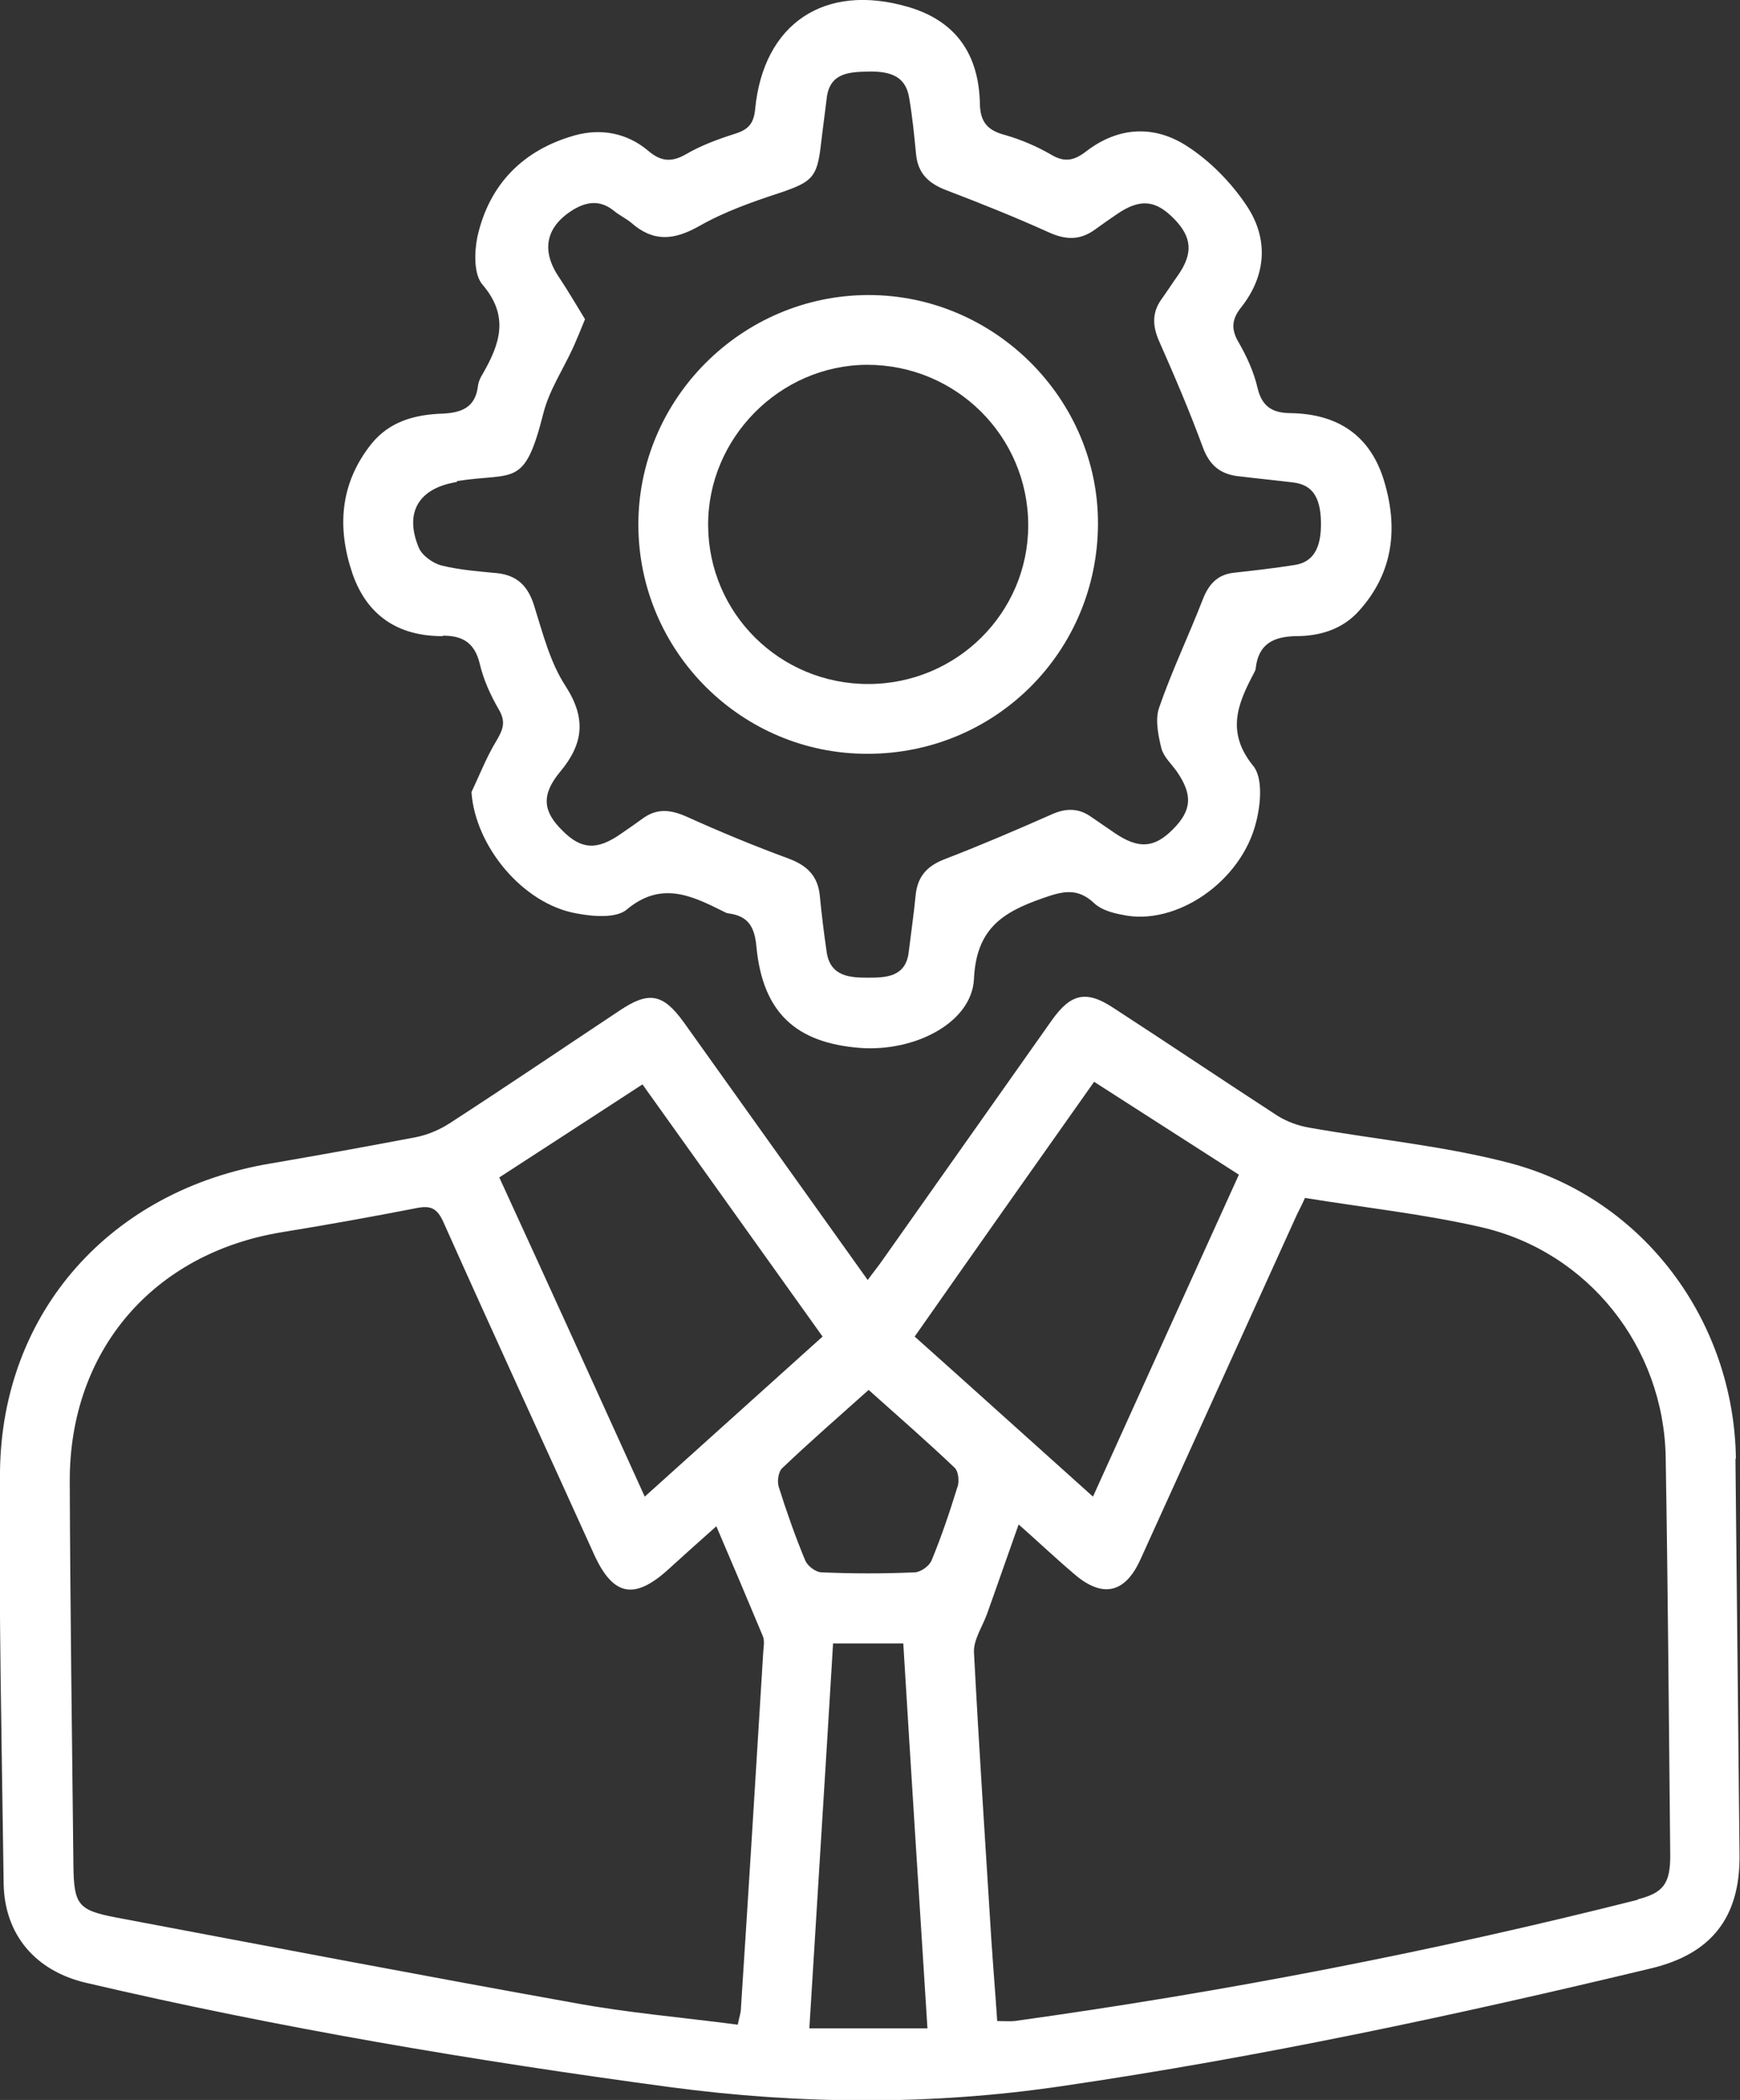
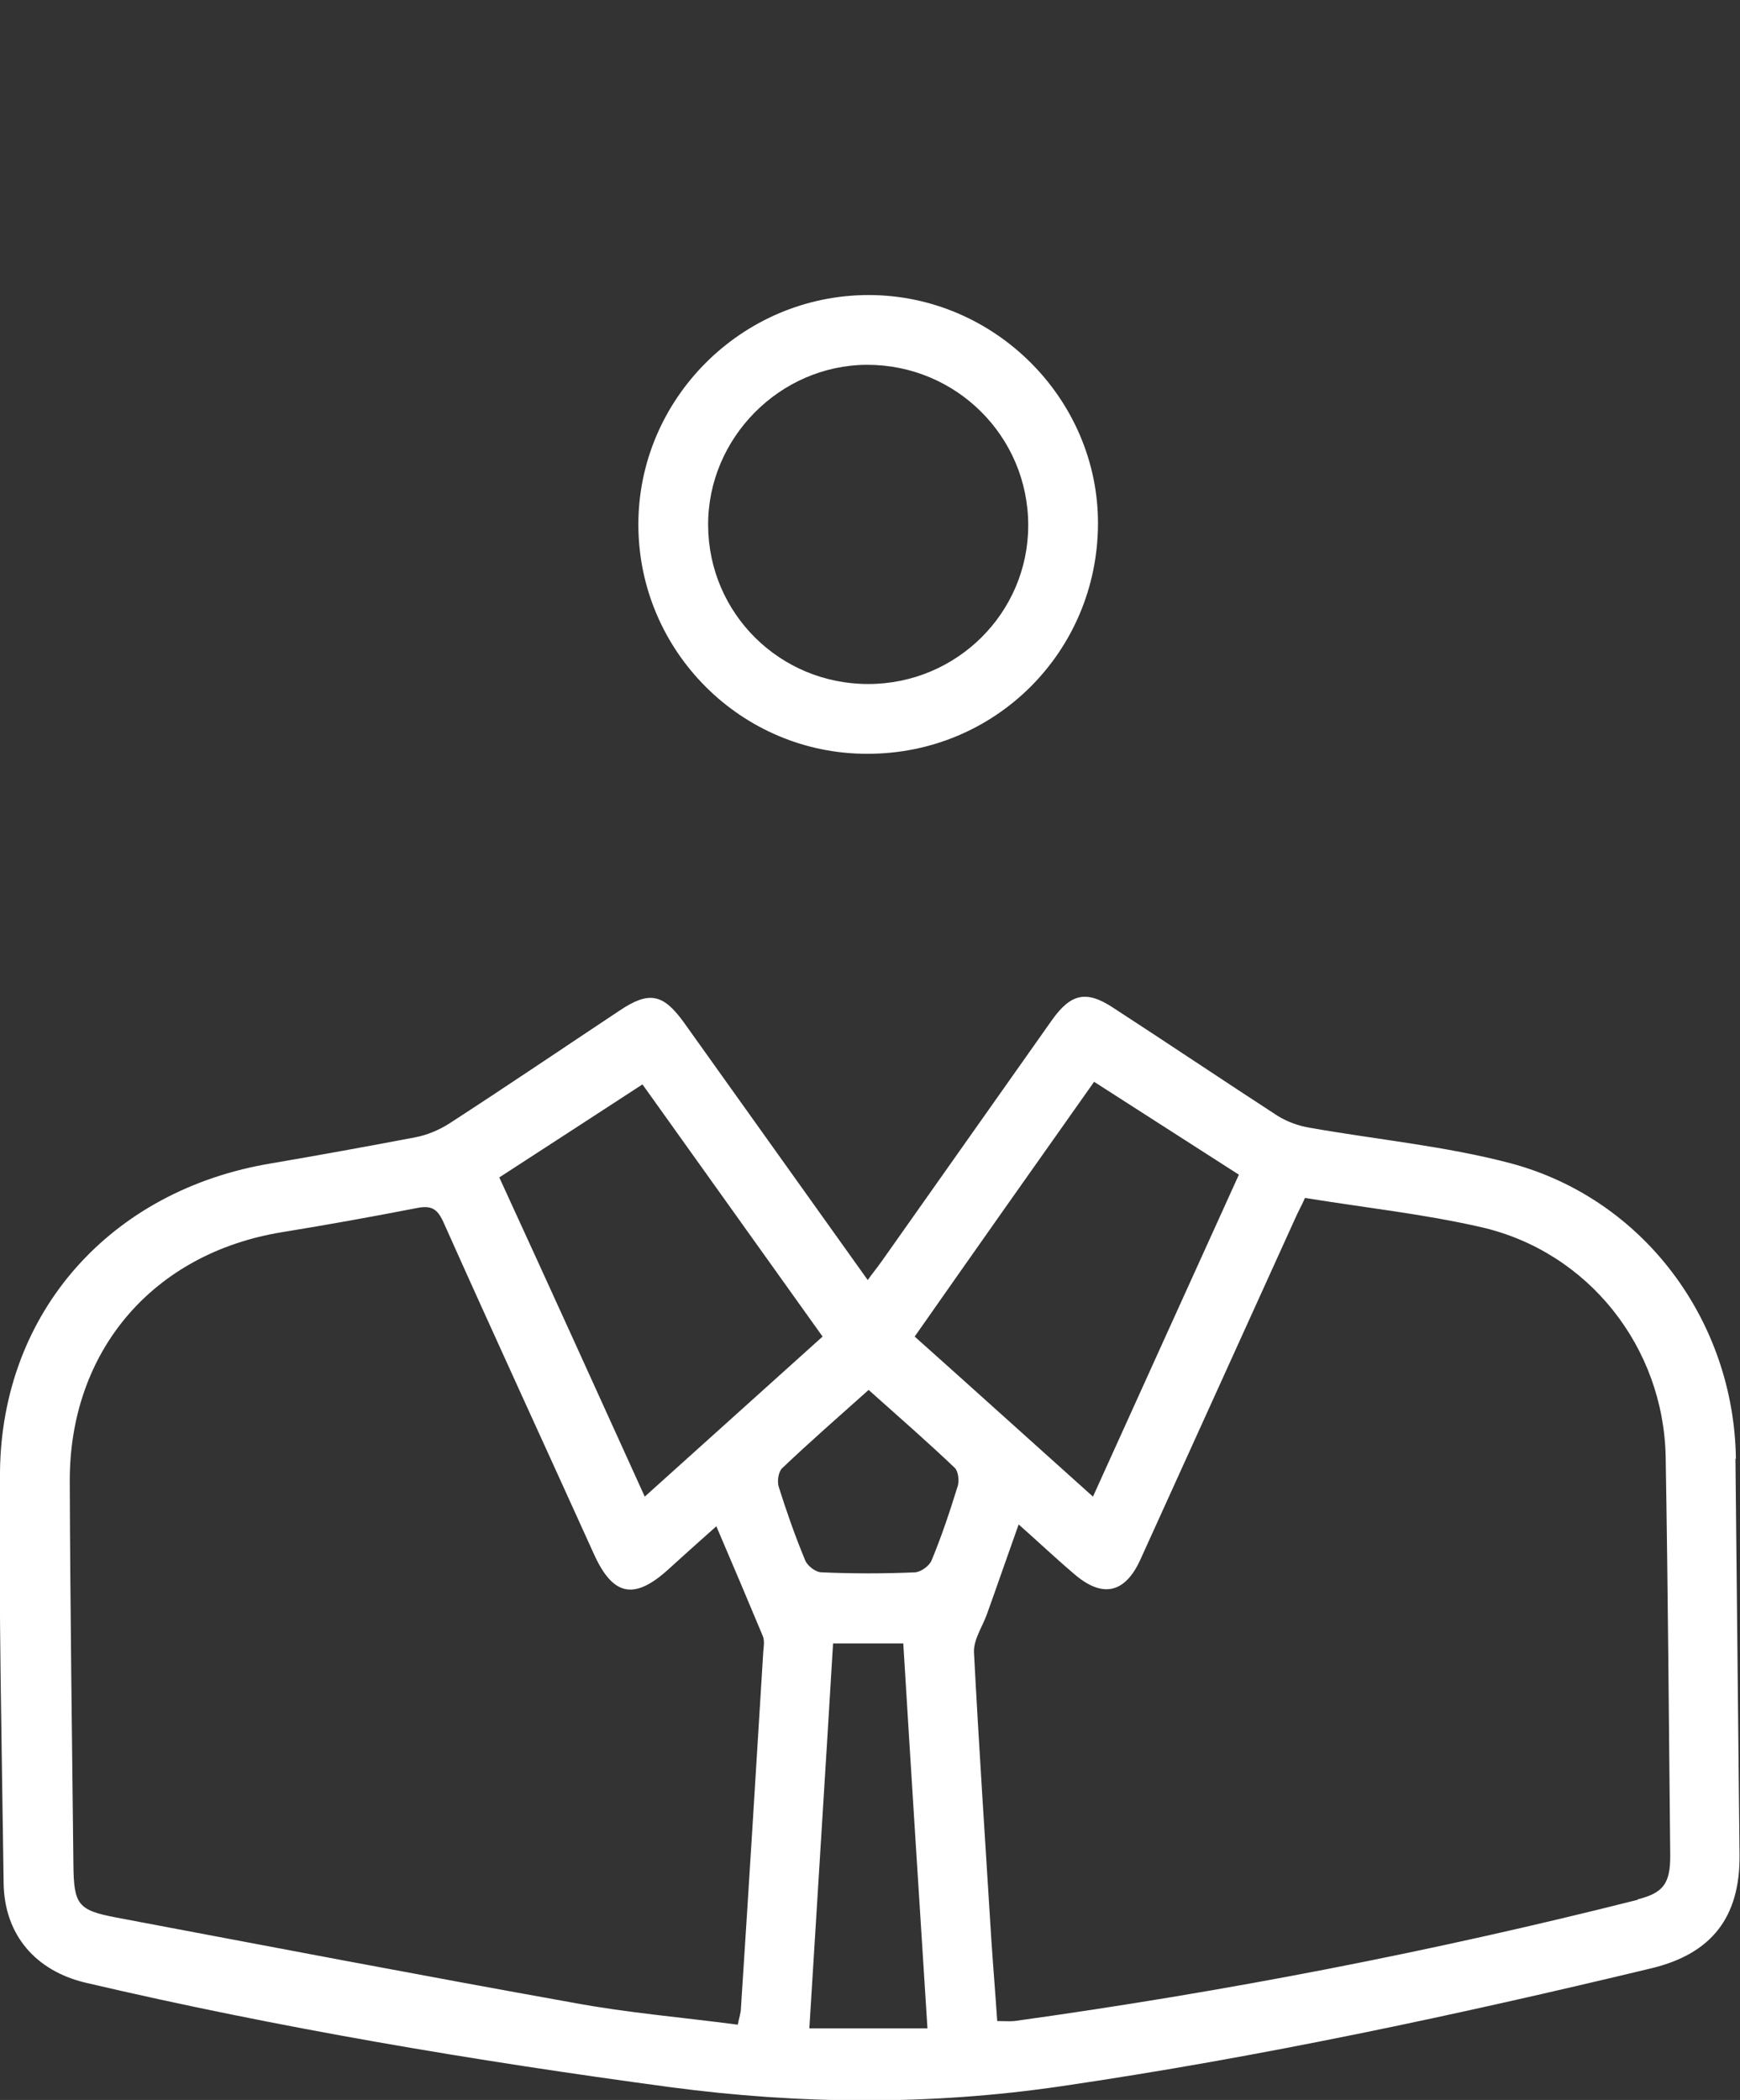
<svg xmlns="http://www.w3.org/2000/svg" id="Capa_2" viewBox="0 0 38.16 46.05">
  <rect x="0" y="0" width="38.16" height="46.05" fill="#333333" stroke="none" />
  <g id="Que_promovem">
    <path d="m38.07,31.99c-.04-3.02-2.02-5.7-4.94-6.48-1.44-.38-2.94-.52-4.41-.78-.24-.04-.49-.13-.7-.26-1.2-.78-2.39-1.58-3.59-2.36-.6-.4-.94-.33-1.36.26-1.24,1.76-2.48,3.51-3.72,5.27-.09.13-.19.25-.32.43-1.38-1.93-2.71-3.8-4.04-5.66-.45-.62-.76-.68-1.4-.25-1.25.83-2.49,1.67-3.74,2.48-.22.14-.48.25-.74.3-1.05.2-2.1.39-3.15.57C2.43,26.09.04,28.77,0,32.27c-.03,3.01.04,6.02.08,9.04.02,1.12.7,1.91,1.8,2.17,4.23.99,8.51,1.71,12.82,2.29,2.86.38,5.71.4,8.57-.02,4.37-.64,8.67-1.56,12.96-2.59,1.31-.32,1.93-1.12,1.92-2.47-.03-2.9-.06-5.8-.09-8.7Zm-14.08-8.27c1.06.68,2.09,1.34,3.18,2.04-1.06,2.34-2.12,4.67-3.2,7.06-1.34-1.2-2.61-2.35-3.91-3.51,1.31-1.87,2.6-3.7,3.93-5.58Zm-9.9.06c1.32,1.85,2.62,3.67,3.95,5.53-1.29,1.16-2.58,2.32-3.9,3.51-1.07-2.36-2.12-4.67-3.19-7,1.05-.68,2.08-1.35,3.14-2.04Zm2.65,12.43c-.16,2.61-.32,5.21-.49,7.82,0,.11-.04.21-.07.37-1.21-.16-2.42-.26-3.6-.48-3.35-.6-6.69-1.24-10.03-1.87-.84-.16-.93-.28-.94-1.15-.03-2.8-.07-5.61-.08-8.41-.01-2.87,1.83-5.01,4.66-5.47.99-.16,1.98-.34,2.96-.53.31-.06.44.02.57.3,1.09,2.44,2.21,4.87,3.31,7.3.41.9.87,1,1.6.35.35-.32.71-.64,1.08-.97.36.84.69,1.62,1.02,2.41.04.1.02.22.01.33Zm1.01,8.27c.17-2.79.35-5.59.52-8.44h1.54c.17,2.8.35,5.6.53,8.44h-2.59Zm3.25-11.88c-.17.55-.35,1.09-.57,1.62-.05.12-.23.25-.36.26-.68.03-1.37.03-2.05,0-.13,0-.31-.14-.36-.26-.22-.53-.41-1.07-.58-1.61-.04-.12-.01-.33.07-.41.61-.58,1.24-1.13,1.9-1.72.65.58,1.28,1.13,1.89,1.71.08.08.1.29.06.42Zm14.92,9.06c-4.51,1.14-9.06,2.02-13.67,2.66-.11.01-.22,0-.38,0-.04-.6-.09-1.2-.13-1.8-.13-2.1-.27-4.19-.38-6.29-.01-.27.18-.55.28-.82.23-.64.45-1.28.7-1.98.43.38.81.74,1.21,1.08.62.54,1.12.44,1.46-.31,1.13-2.49,2.26-4.98,3.39-7.47.06-.14.14-.28.22-.46,1.29.21,2.59.35,3.86.64,2.36.54,4.01,2.64,4.05,5.05.05,2.91.07,5.83.1,8.74,0,.6-.15.81-.71.95Z" fill="#fff" />
-     <path d="m9.72,13.94c.43,0,.69.16.8.61.08.35.24.7.42,1.01.16.27.09.44-.05.68-.22.36-.37.75-.55,1.13.08,1.18,1.12,2.45,2.3,2.66.36.07.87.11,1.1-.08.75-.63,1.41-.32,2.11.03.04.02.09.05.13.05.43.06.57.29.61.74.14,1.43.86,2.1,2.27,2.21,1.2.09,2.45-.55,2.5-1.51.05-1.09.61-1.46,1.5-1.77.45-.16.77-.24,1.14.11.15.14.39.21.61.25,1.17.26,2.62-.72,2.94-2.04.1-.39.15-.97-.07-1.23-.59-.73-.34-1.35.01-2.01.02-.04.05-.09.05-.13.06-.53.39-.69.88-.7.53,0,1.02-.15,1.38-.55.77-.85.87-1.85.54-2.9-.31-.97-1.02-1.42-2.02-1.44-.4,0-.64-.13-.74-.55-.08-.35-.24-.7-.42-1.01-.17-.29-.14-.51.06-.76.56-.71.6-1.51.12-2.23-.34-.51-.81-.99-1.33-1.32-.71-.45-1.49-.41-2.19.13-.26.2-.47.25-.77.07-.31-.18-.66-.33-1.01-.43-.38-.1-.54-.28-.55-.68-.02-1.07-.51-1.82-1.58-2.13-1.82-.53-3.17.36-3.35,2.25-.03.31-.15.44-.43.53-.38.12-.76.26-1.1.46-.32.18-.55.14-.81-.08-.47-.4-1.05-.5-1.62-.34-1.13.32-1.87,1.07-2.13,2.22-.07.34-.08.83.11,1.05.6.7.38,1.31,0,1.97-.05.08-.09.17-.1.27-.06.45-.35.57-.77.59-.61.02-1.17.17-1.57.67-.69.87-.75,1.84-.41,2.84.32.92,1,1.37,1.97,1.37Zm.3-3.39c1.27-.2,1.48.17,1.9-1.5.13-.5.43-.95.65-1.43.08-.18.16-.37.26-.62-.19-.31-.37-.62-.57-.92-.4-.59-.29-1.11.31-1.48.3-.18.59-.22.89.02.12.1.27.17.39.27.48.42.93.38,1.48.07.56-.32,1.19-.54,1.8-.74.67-.23.79-.33.87-1.02.04-.35.09-.7.13-1.04.06-.55.47-.58.88-.59.59-.02.86.15.93.58.07.41.11.82.15,1.23.04.42.27.64.66.79.76.29,1.51.59,2.24.92.37.17.69.19,1.03-.06.15-.11.31-.22.47-.33.51-.35.85-.32,1.26.1.39.4.42.75.09,1.23-.13.18-.25.37-.38.55-.2.29-.18.58-.04.9.34.77.67,1.54.96,2.33.14.38.37.58.75.63.41.05.82.09,1.23.14.42.05.6.32.61.87.01.57-.17.88-.58.94-.44.07-.88.12-1.33.17-.36.04-.55.25-.68.58-.31.8-.68,1.57-.96,2.38-.09.26-.02.6.05.89.05.19.22.34.34.51.35.51.33.85-.09,1.27-.41.41-.75.43-1.27.08-.17-.12-.34-.23-.51-.35-.29-.21-.58-.2-.9-.05-.77.34-1.54.67-2.32.97-.39.15-.6.38-.64.8-.04.41-.1.82-.15,1.23-.06.56-.51.57-.89.57-.39,0-.83-.02-.91-.56-.06-.41-.11-.82-.15-1.23-.04-.44-.28-.67-.68-.82-.76-.28-1.51-.59-2.24-.92-.36-.16-.66-.19-.98.05-.15.11-.31.22-.47.33-.52.36-.86.34-1.27-.07-.43-.42-.48-.78-.06-1.29.52-.62.58-1.18.12-1.89-.34-.52-.5-1.17-.69-1.77-.13-.41-.36-.65-.8-.7-.41-.04-.83-.07-1.23-.17-.19-.05-.43-.22-.5-.4-.32-.78.02-1.3.84-1.43Z" fill="#fff" />
    <path d="m19.03,16.53c2.8,0,5.04-2.24,5.05-5.04.01-2.74-2.27-5.02-5.03-5.02-2.78,0-5.06,2.28-5.05,5.05.01,2.77,2.27,5.02,5.03,5.01Zm-.01-8.53c1.95,0,3.53,1.57,3.53,3.52,0,1.92-1.57,3.48-3.51,3.48-1.94,0-3.5-1.55-3.51-3.48-.01-1.91,1.57-3.51,3.48-3.52Z" fill="#fff" />
  </g>
</svg>